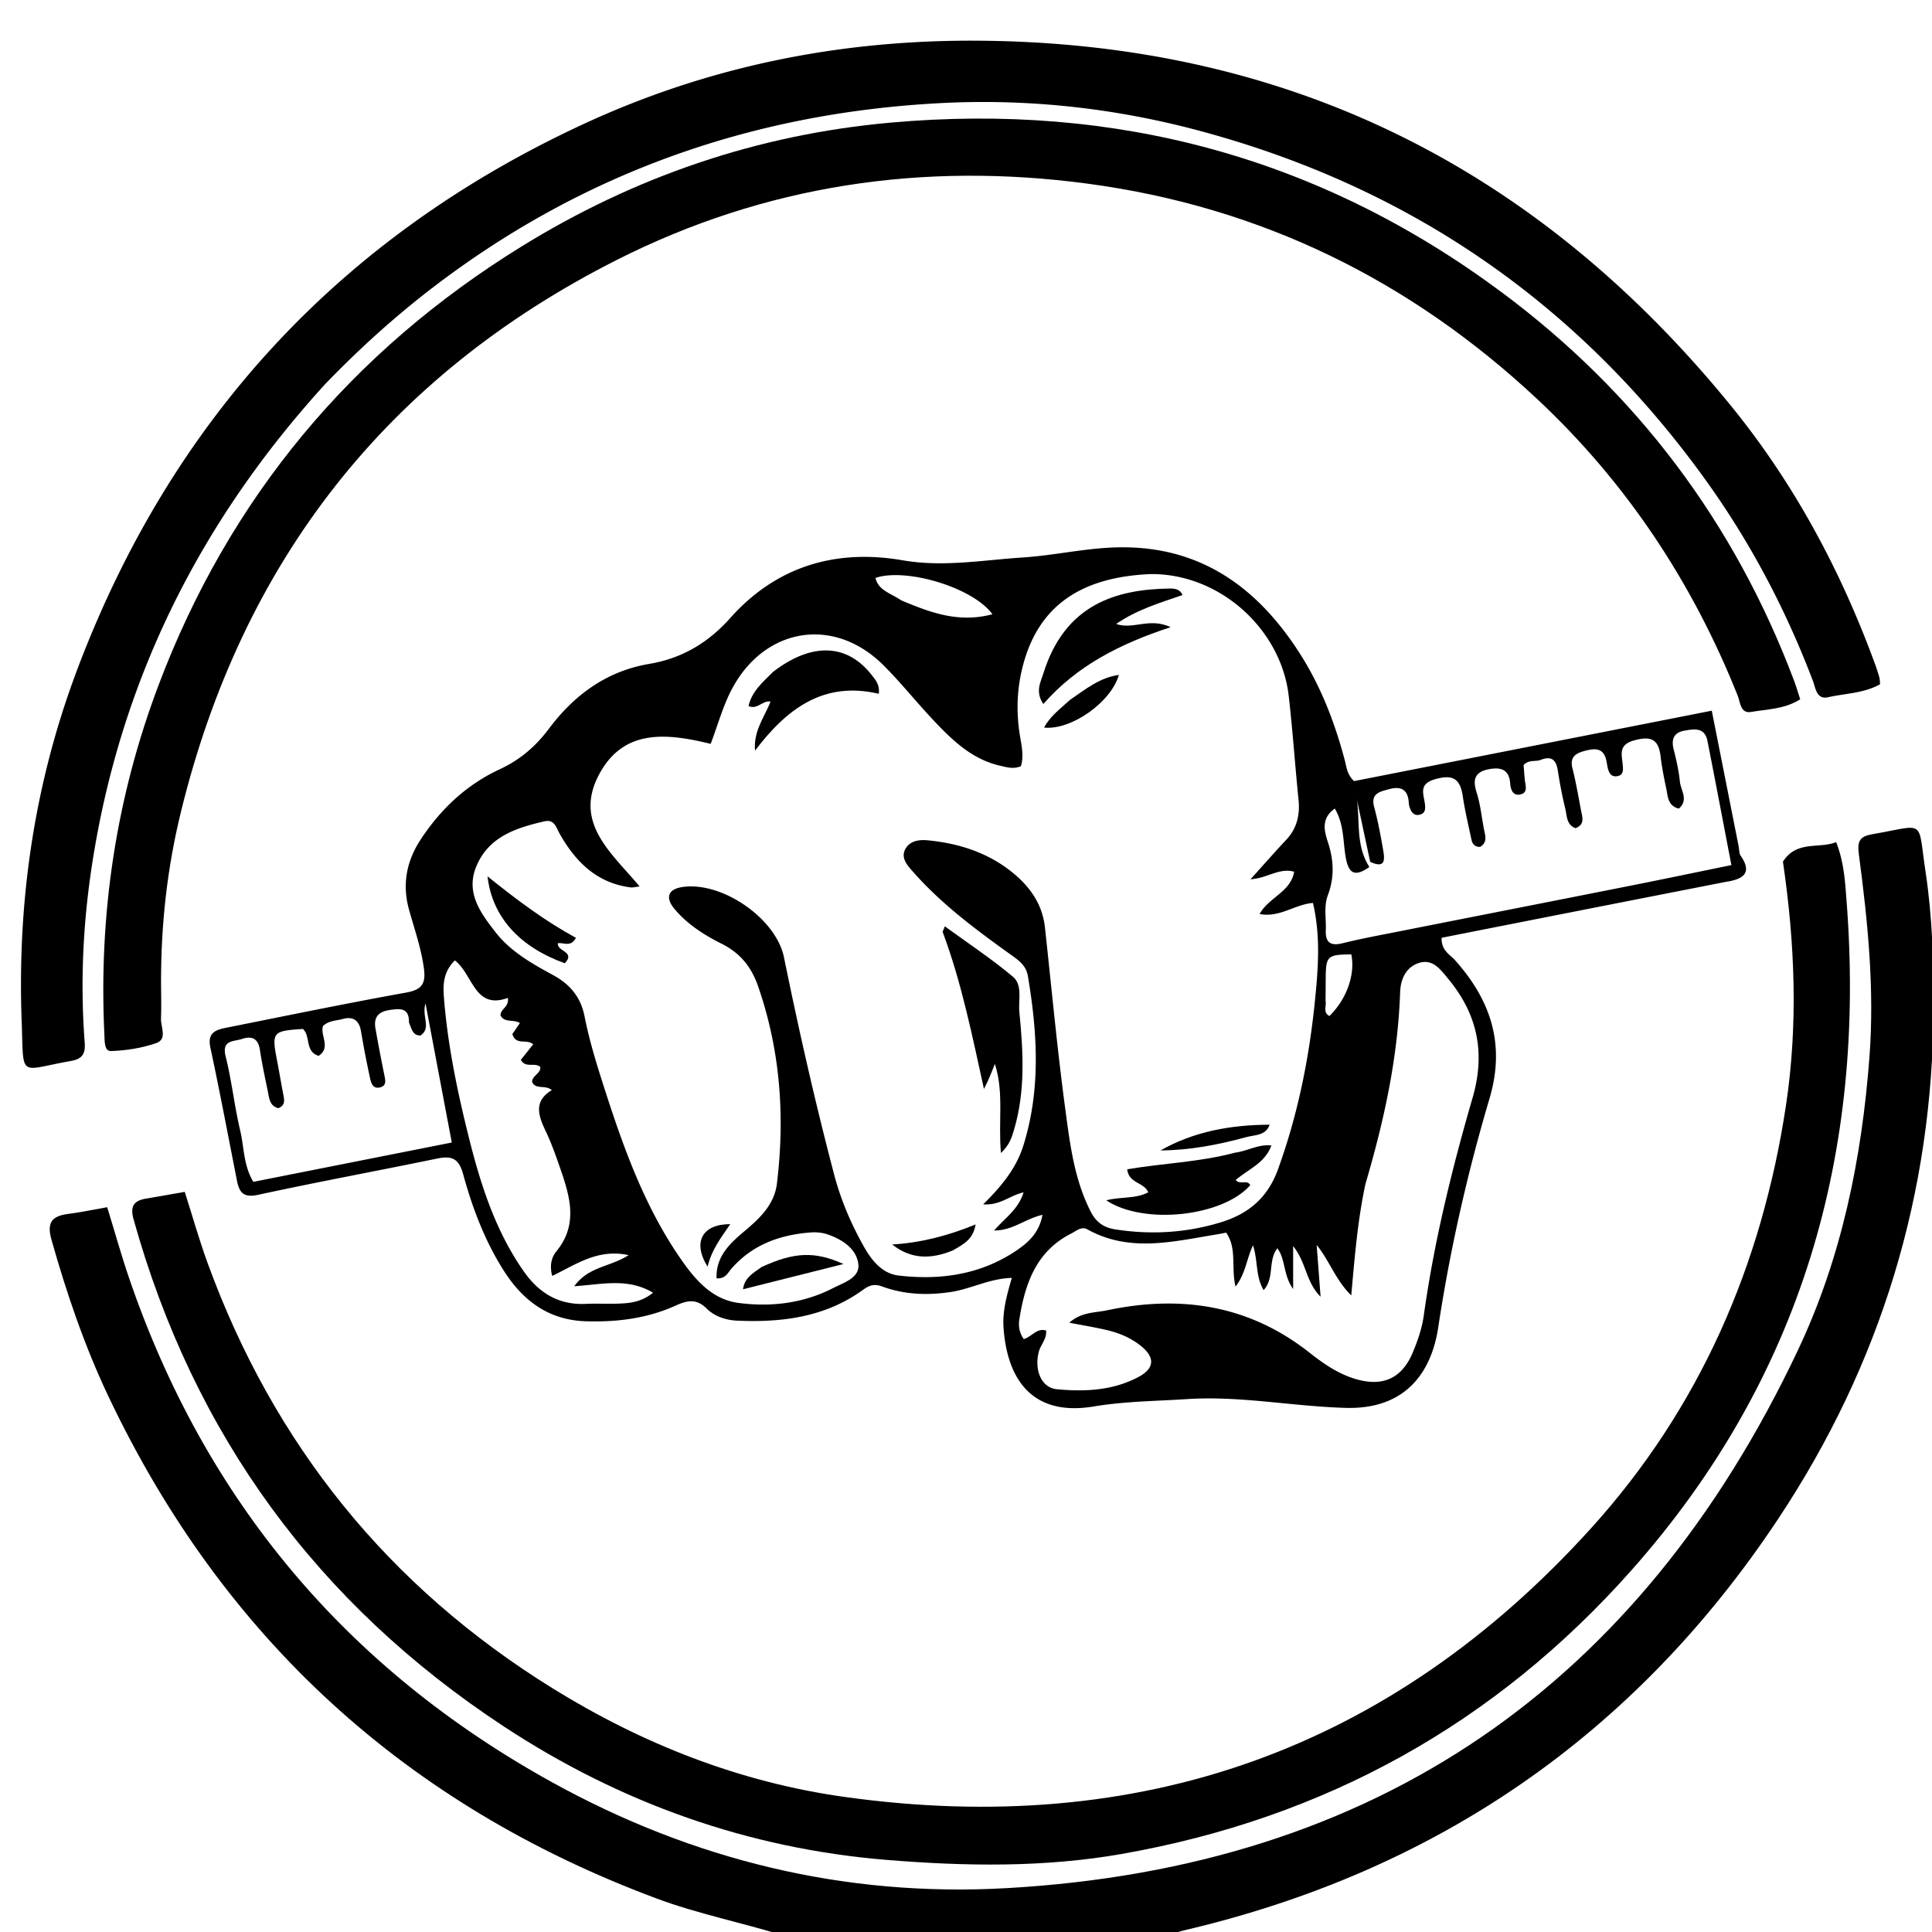
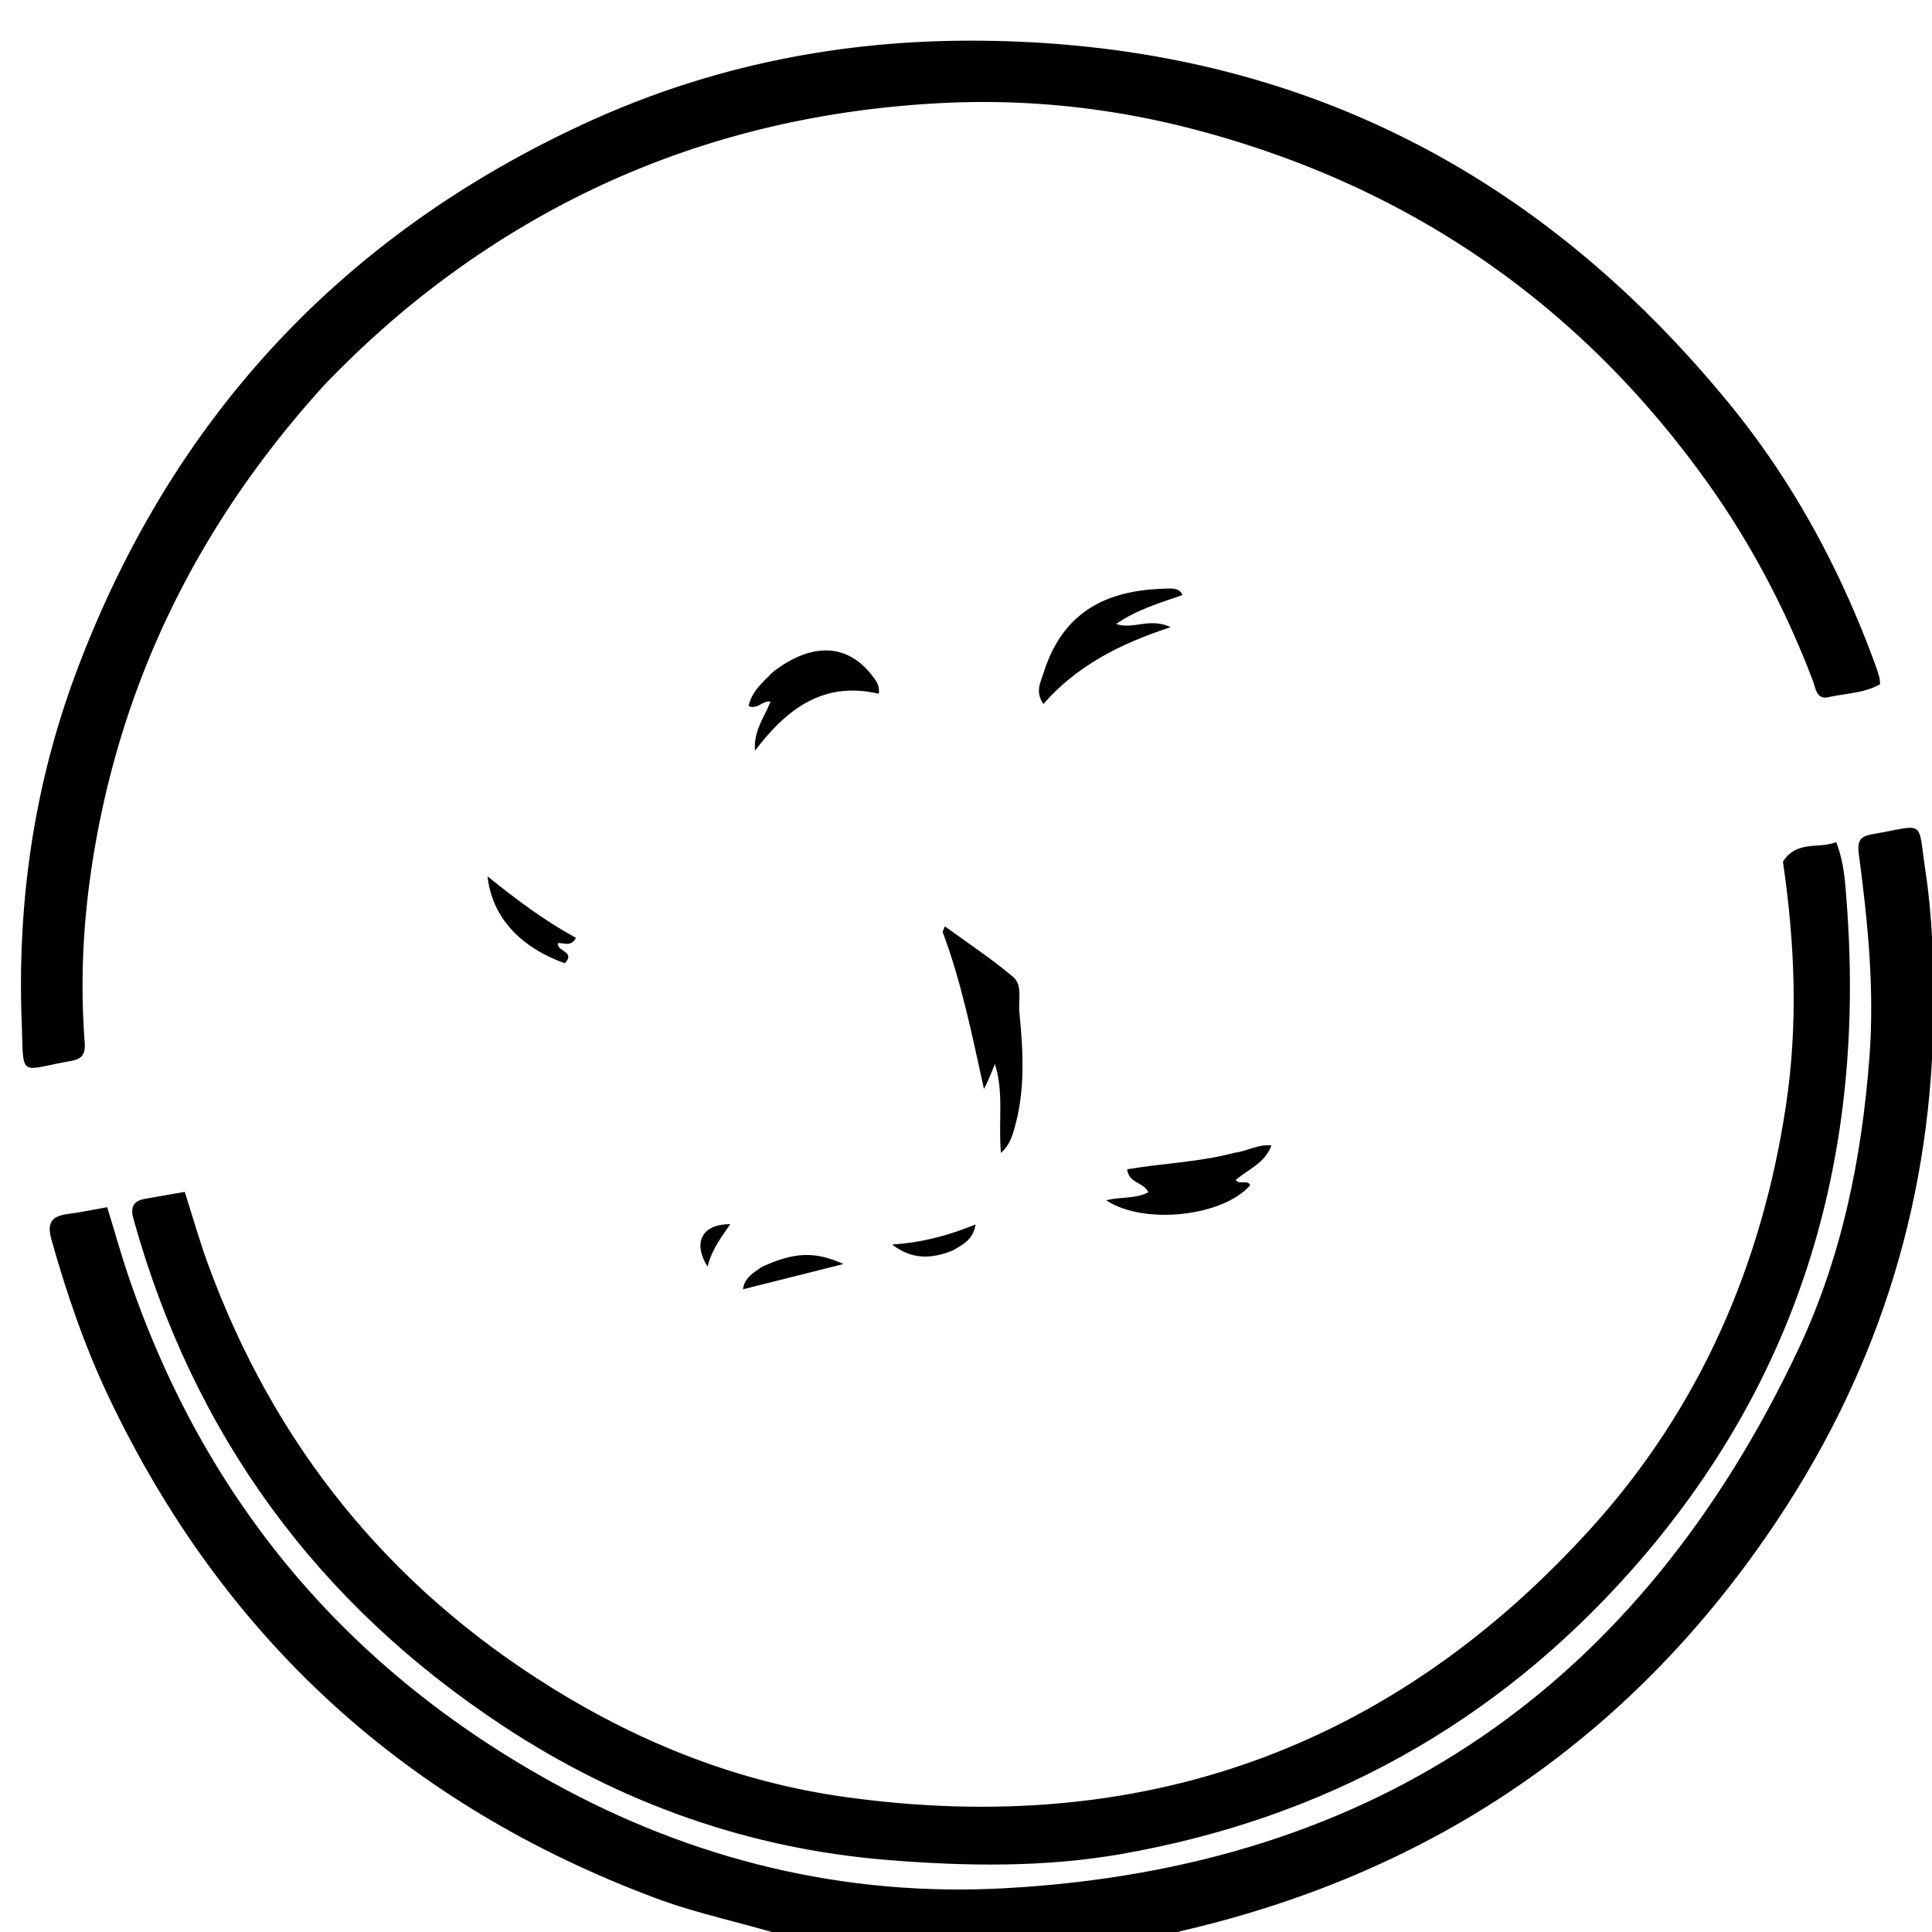
<svg xmlns="http://www.w3.org/2000/svg" data-bbox="5.388 10.442 491.012 486.558" viewBox="0 0 496 496" data-type="shape">
  <g>
    <path d="M201.469 497c-11.21-3.475-22.314-5.653-32.936-9.614-64.29-23.973-111.223-66.82-140.66-128.813-6.158-12.97-10.757-26.487-14.656-40.294-1.264-4.478.135-6.096 4.297-6.634 3.254-.42 6.474-1.101 10.011-1.719 1.93 6.28 3.612 12.342 5.646 18.283 19.53 57.042 55.773 100.16 108.483 129.305 36.246 20.041 75.245 29.543 116.6 27.236 95.285-5.316 162.77-52.327 203.343-138.16 11.17-23.632 16.363-49.023 18.343-75.177 1.332-17.598-.436-34.878-2.73-52.179-.448-3.382.374-4.532 3.397-5.053 14.027-2.416 11.646-4.179 13.731 9.574 1.751 11.55 2.094 23.16 2.06 34.826-.14 47.788-13.538 91.654-39.866 131.331-36.744 55.374-87.81 90.517-152.57 105.67-1.13.264-2.223.689-3.647 1.228-33.003.19-65.69.19-98.846.19z" />
-     <path d="M443.146 226.386a44290.746 44290.746 0 0 0-73.044 14.372c-.108 3.286 2.141 4.29 3.5 5.812 9.159 10.271 12.9 21.597 8.81 35.406-5.712 19.291-10.169 38.906-13.183 58.839-1.69 11.173-8.103 21.046-23.676 20.629-13.64-.366-27.107-3.143-40.837-2.252-7.97.517-16.004.564-23.867 1.883-16.711 2.803-22.36-8.086-23.21-20.174-.3-4.235.784-8.22 2.124-12.826-5.752.154-10.49 2.837-15.635 3.612-6.1.92-11.959.682-17.677-1.416-2.053-.753-3.316-.273-4.945.904-9.684 6.996-20.81 8.398-32.33 7.871-2.851-.13-5.75-1.097-7.768-3.107-2.673-2.662-5.053-2.065-8.032-.721-7.261 3.274-14.98 4.233-22.914 3.993-9.594-.29-16.204-5.248-21.144-13.019-4.878-7.672-8.053-16.11-10.427-24.783-1.128-4.125-3.033-4.72-6.72-3.96-15.294 3.156-30.657 5.984-45.916 9.298-3.745.814-4.82-.59-5.419-3.632-2.249-11.406-4.4-22.833-6.833-34.2-.85-3.969 1.577-4.566 4.288-5.106 15.309-3.053 30.598-6.217 45.96-8.98 4.143-.745 5.113-2.344 4.563-6.316-.714-5.163-2.423-10.014-3.803-14.964-1.833-6.576-.612-12.576 3.032-18.096 5.14-7.788 11.742-14.018 20.312-17.988 5.08-2.353 9.13-5.797 12.543-10.355 6.476-8.647 14.775-14.807 25.77-16.665 8.347-1.411 15.078-5.352 20.814-11.786 11.816-13.253 27.01-17.798 44.284-14.81 10.4 1.798 20.552-.062 30.804-.728 7.626-.496 15.101-2.185 22.772-2.544 21.418-1 36.516 9.14 47.804 26.334 5.727 8.724 9.471 18.31 12.114 28.353.461 1.751.573 3.611 2.366 5.27l91.833-18.077 6.903 34.829c.16.812.091 1.782.522 2.409 2.944 4.291.898 5.988-3.738 6.691m-91.383-5.133-3.391-15.848c.76 5.646-.296 11.766 3.182 17.177-3.707 2.612-5.391 1.838-6.139-2.848-.632-3.962-.415-8.244-2.736-12.151-3.555 2.486-2.727 5.734-1.779 8.602 1.53 4.63 1.72 9.069-.01 13.66-1.082 2.872-.394 5.944-.523 8.924-.134 3.094 1.093 4.185 4.285 3.392 4.822-1.2 9.723-2.091 14.602-3.057 19.707-3.902 39.422-7.764 59.128-11.678 8.56-1.7 17.103-3.488 26.114-5.33-2.127-11.068-4.092-21.49-6.15-31.892-.697-3.524-3.425-3.072-5.93-2.617-2.716.492-3.398 2.197-2.74 4.802.69 2.73 1.316 5.507 1.6 8.301.228 2.232 2.309 4.68-.273 6.903-2.883-.719-2.797-3.136-3.226-5.133-.592-2.757-1.138-5.536-1.468-8.333-.529-4.478-2.601-5.21-6.833-4.03-4.008 1.116-3.139 3.576-2.888 6.166.135 1.393.267 2.838-1.597 3.028-1.439.148-1.973-.992-2.257-2.2-.152-.647-.219-1.314-.37-1.962-.754-3.243-3.035-3.002-5.469-2.367-2.32.606-3.96 1.544-3.2 4.516.902 3.532 1.502 7.143 2.188 10.729.331 1.735 1.094 3.656-1.404 4.615-2.373-.892-2.182-3.184-2.627-4.999-.788-3.22-1.41-6.492-1.916-9.77-.424-2.751-1.606-3.876-4.39-2.77-1.351.537-3.046-.136-4.4 1.328.093 1.144.184 2.458.312 3.769.141 1.439.91 3.308-1.128 3.775-1.937.444-2.508-1.258-2.627-2.835-.283-3.752-2.61-4.217-5.624-3.609-3.447.696-4.045 2.645-3.008 5.881.954 2.98 1.28 6.164 1.858 9.263.323 1.738 1.08 3.598-.958 4.77-1.347-.004-1.968-.738-2.191-1.791-.792-3.736-1.693-7.458-2.25-11.23-.664-4.506-2.561-5.67-7.14-4.345-4.147 1.2-2.971 3.587-2.605 6.143.17 1.19.263 2.502-1.168 2.918-1.683.49-2.394-.73-2.792-2.101-.183-.632-.146-1.324-.277-1.975-.604-2.986-2.768-3.037-5.012-2.421-2.203.605-4.705 1.026-3.755 4.554.991 3.68 1.692 7.447 2.335 11.207.388 2.265.559 4.706-3.353 2.869m-56.094-73.876c-17.667.651-28.337 7.779-32.623 21.956-1.953 6.459-2.299 13.058-1.17 19.736.434 2.568.98 5.172.213 7.64-1.928.805-3.518.276-5.152-.082-7.43-1.628-12.543-6.67-17.475-11.906-4.34-4.607-8.283-9.6-12.777-14.044-12.668-12.528-30.37-9.597-38.775 6.195-2.34 4.399-3.606 9.235-5.465 14.097-11.403-2.782-22.526-3.952-28.78 8.114-6.388 12.324 3.466 19.994 10.535 28.492-1.282.154-1.773.313-2.237.254-8.777-1.111-14.241-6.595-18.351-13.896-.849-1.508-1.287-3.662-3.86-3.07-7.312 1.683-14.389 3.972-17.512 11.658-2.715 6.682 1.114 11.853 4.959 16.787 3.89 4.992 9.283 8.033 14.714 10.98 4.324 2.346 7.16 5.576 8.157 10.655 1.087 5.533 2.705 10.985 4.42 16.368 5.063 15.892 10.494 31.66 20.045 45.561 3.717 5.41 8.068 10.69 14.987 11.616 8.346 1.116 16.69.135 24.33-3.793 2.692-1.384 6.883-2.607 6.507-6.108-.42-3.918-4.033-6.342-7.818-7.657-1.371-.477-2.955-.638-4.41-.528-7.892.598-14.942 3.11-20.337 9.27-.928 1.059-1.535 2.687-3.842 2.509-.199-5.705 3.525-9.045 7.302-12.216 3.918-3.29 7.559-6.817 8.199-12.112 2.08-17.225.9-34.143-4.848-50.682-1.762-5.067-4.65-8.538-9.418-10.922-4.463-2.232-8.73-4.972-11.995-8.85-2.484-2.95-1.676-5.076 1.833-5.646 10.146-1.646 24.18 7.956 26.235 18.012 3.824 18.724 8.031 37.357 12.9 55.84 1.712 6.499 4.333 12.598 7.604 18.415 2 3.556 4.698 6.953 8.923 7.446 10.858 1.266 21.32-.264 30.55-6.625 2.912-2.006 5.583-4.506 6.387-8.957-4.397.972-7.58 4.037-12.416 4.017 2.907-3.332 6.255-5.451 7.557-9.793-3.558.798-5.953 3.387-10.363 3.083 4.823-4.767 8.516-9.318 10.327-15.124 4.49-14.396 3.6-28.879 1.16-43.451-.446-2.671-2.184-3.939-4.094-5.308-9.08-6.508-18.068-13.141-25.492-21.594-1.395-1.588-3.124-3.478-1.871-5.764 1.152-2.103 3.52-2.434 5.742-2.219 8.29.805 15.94 3.308 22.396 8.805 4.21 3.584 7.073 7.934 7.69 13.557 1.701 15.52 3.13 31.076 5.209 46.544 1.21 9.008 2.299 18.153 6.572 26.48 1.358 2.648 3.32 4.032 6.15 4.478 9.176 1.445 18.18.945 27.126-1.766 7.207-2.184 12.12-6.33 14.754-13.581 5.033-13.86 7.951-28.177 9.446-42.754.866-8.449 1.59-17.039-.454-25.684-4.698.38-8.56 3.838-13.697 2.84 2.428-4.342 7.959-5.626 8.876-10.852-3.877-1.09-6.838 1.677-11.206 1.934 3.5-3.878 6.299-7.08 9.21-10.174 2.733-2.906 3.503-6.47 3.126-10.174-.91-8.925-1.507-17.873-2.537-26.795-1.943-16.82-17.343-31.197-35.166-31.212m54.876 156.577c-1.976 9.163-2.746 18.504-3.643 28.622-4.067-4.028-5.505-8.758-8.885-12.976l1.01 13.3c-3.815-3.78-3.589-8.649-7.046-13.003v11.036c-2.612-3.685-1.889-7.561-4.055-10.463-2.49 3.194-.662 7.645-3.524 10.736-2.113-3.534-1.427-7.576-2.73-11.487-1.635 3.409-1.84 7.152-4.481 10.583-1.186-5 .432-9.753-2.4-13.844-.952.177-1.745.34-2.543.47-11.115 1.812-22.26 4.698-33.087-1.31-1.541-.855-2.825.394-4.146 1.062-9.064 4.584-11.892 12.962-13.334 22.104-.268 1.695.052 3.55 1.16 4.997 2.147-.672 3.297-2.902 5.716-2.202.224 2.175-1.432 3.657-1.897 5.542-1.15 4.655.692 9.152 4.623 9.527 7.17.685 14.371.365 20.936-3.11 4.251-2.25 4.363-5.096.57-8.092-2.524-1.993-5.458-3.225-8.557-3.96-2.992-.71-6.036-1.197-9.725-1.911 3.17-2.792 6.59-2.527 9.676-3.18 18.877-3.99 36.372-1.418 51.914 10.804 3.521 2.769 7.207 5.367 11.608 6.739 7.047 2.197 12.105.124 14.963-6.656 1.282-3.043 2.393-6.278 2.847-9.528 2.654-18.972 7.194-37.542 12.522-55.875 3.408-11.728 1.223-21.61-6.35-30.719-1.917-2.307-3.871-5.035-7.347-3.963-3.452 1.063-4.78 4.29-4.89 7.506-.567 16.58-4.001 32.62-8.905 49.25m-245.552-41.457c.062-3.768-2.185-3.624-4.981-3.2-2.944.448-4.122 1.923-3.625 4.75.688 3.921 1.447 7.83 2.232 11.734.27 1.342.748 2.892-.965 3.36-2.082.567-2.435-1.323-2.737-2.73a270.925 270.925 0 0 1-2.253-11.733c-.464-2.748-2.088-3.788-4.596-3.092-1.708.475-3.665.409-5.147 1.816-.77 2.444 2.118 5.54-1.119 7.666-3.57-1.096-2.01-5.09-4.037-6.908-7.854.522-8.049.777-6.618 8.21.565 2.934 1.05 5.882 1.623 8.814.274 1.398.396 2.668-1.324 3.318-2.225-.561-2.32-2.537-2.679-4.275-.738-3.573-1.505-7.146-2.055-10.75-.453-2.968-2.164-3.564-4.626-2.736-2.096.705-5.225.186-4.156 4.46 1.567 6.263 2.242 12.746 3.733 19.033 1.017 4.285.824 8.922 3.373 13.179l50.949-10.094-6.745-35.72c-1.037 3.4 1.59 6.306-1.3 8.247-1.923.003-2.17-1.456-2.947-3.349m26.542 2.995 1.936-2.85c-1.674-1.029-3.984.028-4.967-1.96-.046-1.704 2.246-2.107 1.883-4.497-8.6 3.167-8.956-6.092-13.616-9.623-2.988 2.978-3.062 6.231-2.801 9.562.937 11.95 3.357 23.643 6.233 35.247 3.052 12.31 6.819 24.34 14.18 34.913 3.879 5.573 8.944 8.782 15.958 8.461 2.99-.137 5.994.045 8.984-.091 2.748-.125 5.482-.495 8.327-2.773-6.499-3.878-13.062-2.137-20.225-1.664 3.687-5.108 9.107-4.881 13.955-7.988-8.046-1.73-13.641 2.518-19.623 5.332-.726-2.793-.112-4.858 1.078-6.306 5.492-6.685 3.613-13.674 1.19-20.71-1.19-3.454-2.393-6.933-3.964-10.222-1.896-3.972-3.098-7.633 1.605-10.453-1.713-1.483-4.164.011-5.074-2.155.12-1.66 2.255-2.105 2.123-3.778-1.406-1.315-3.776.41-5.002-1.845l3.182-3.994c-1.843-1.496-4.403.404-5.362-2.606m99.895-111.339c7.318 3.064 14.665 5.886 23.351 3.538-5.092-6.97-22.33-11.969-30.023-9.318.753 3.222 3.806 3.862 6.672 5.78m108.88 102.809c.281 1.295-.763 2.955.999 3.883 4.437-4.37 6.658-10.674 5.61-15.82-6.156.057-6.527.402-6.571 6.149-.013 1.646-.016 3.292-.037 5.788z" />
    <path d="M83.545 98.543c-32.406 35.535-52.784 76.543-59.98 123.859-2.282 14.998-2.972 30.131-1.82 45.286.23 3.007-.747 4.207-3.612 4.709-13.521 2.367-12.015 4.728-12.569-10.222-1.148-31.005 3.287-61.129 14.198-90.104C43.994 107.719 87.392 60.756 149.78 31.858c31.797-14.728 65.372-21.573 100.665-21.413 79.764.36 143.935 32.333 193.932 93.72 16.22 19.914 28.24 42.352 37.057 66.484a45.527 45.527 0 0 1 1.065 3.323c.131.469.106.98.172 1.692-4.123 2.333-8.896 2.333-13.362 3.337-2.973.668-3.197-2.401-3.906-4.262-6.913-18.154-15.869-35.223-27.173-51.017-32.78-45.8-76.482-75.861-130.88-90.305-21.528-5.716-43.547-8.096-65.745-6.952-48.51 2.5-92.427 18.008-131.077 47.803-9.524 7.342-18.39 15.384-26.982 24.275z" />
    <path d="M457.73 221.213c3.581-5.594 9.187-3.206 13.671-5.018 2.073 5.342 2.283 10.228 2.652 14.946 5.066 64.776-11.534 122.696-55.112 171.878-35.09 39.604-78.906 63.786-130.92 72.938-19.94 3.509-40.154 3.18-60.26 1.546-35.723-2.904-68.58-14.651-98.425-34.279-47.87-31.481-79.643-74.927-95.055-130.233-.907-3.256.032-4.733 3.147-5.263 3.24-.552 6.475-1.125 10.004-1.739 2.008 6.296 3.711 12.36 5.862 18.26 16.981 46.583 46.404 83.077 88.625 109.222 23.1 14.305 48.038 24.095 74.836 27.843 75.78 10.6 140.132-12.035 191.654-68.9 27.933-30.83 43.93-67.608 50.103-108.638 3.116-20.712 2.321-41.451-.782-62.563z" />
-     <path d="M41.342 252.005c.009 3.49.12 6.493-.01 9.487-.094 2.173 1.696 5.275-1.19 6.286-3.693 1.294-7.74 1.93-11.66 2.057-1.75.057-1.608-2.599-1.686-4.227-1.48-30.81 2.965-60.707 13.865-89.603 18.184-48.208 49.57-85.743 93.172-112.69 28.932-17.882 60.518-28.757 94.742-31.828 57.903-5.196 110.365 8.903 156.976 43.567 34.67 25.785 59.728 59.114 75.016 99.642.58 1.538 1.036 3.124 1.597 4.83-4.015 2.555-8.452 2.533-12.616 3.254-2.74.474-2.755-2.48-3.424-4.16-11.597-29.076-28.505-54.64-51.336-76.032-32.64-30.583-71.003-49.482-115.58-55.44-42.283-5.653-82.795.356-120.814 19.558-59.1 29.85-96.265 77.524-111.97 141.823-3.44 14.084-5.093 28.457-5.082 43.476z" />
    <path d="M252.61 279.564c-2.994-13.554-5.703-27.164-10.57-40.227-.085-.229.194-.594.53-1.52 5.953 4.343 11.982 8.325 17.482 12.939 2.54 2.13 1.351 6.035 1.65 9.08.993 10.07 1.577 20.194-1.345 30.119-.59 2.001-1.185 4.006-3.388 6.053-.716-8.07.819-15.572-1.556-22.866-.842 2.145-1.669 4.252-2.803 6.422z" />
    <path d="M317.043 295.928c3.287-.415 5.919-2.234 9.369-1.855-1.717 4.616-5.9 6.04-9.168 8.862.961 1.338 3.01-.186 3.73 1.333-7.005 8.04-27.269 10.313-36.966 3.894 3.651-1.002 7.442-.292 10.794-2.07-1.096-2.603-5.033-2.246-5.423-5.899 9.076-1.556 18.353-1.798 27.664-4.265z" />
    <path d="M303.578 152.77c-5.895 2.026-11.636 3.722-17.03 7.411 4.343 1.564 8.506-1.746 13.99.83-13.127 4.295-24.136 9.958-32.684 19.734-2.149-3.202-.699-5.57-.01-7.796 5.548-17.913 18.86-21.653 32.383-21.857 1.248-.02 2.7.09 3.351 1.678z" />
    <path d="M198.514 172.446c9.935-7.604 18.977-7.216 25.271.843.995 1.273 2.126 2.514 1.823 4.825-14.25-3.358-23.71 3.968-31.766 14.588-.444-4.978 2.316-8.447 3.99-12.583-2.057-.389-3.353 2.15-5.659 1.148.809-3.712 3.568-6.062 6.34-8.821z" />
    <path d="M144.995 247.298c-11.57-4.167-18.654-11.867-19.83-22.309 7.625 6.138 14.809 11.489 22.704 15.789-1.377 2.513-3.202 1.117-4.65 1.375-.298 2.155 4.665 2.115 1.776 5.145z" />
    <path d="M195.543 325.274c8.372-3.854 13.638-4.082 21.001-.763l-25.796 6.482c.396-2.975 2.575-4.143 4.795-5.719z" />
-     <path d="M274.727 179.657c4.037-2.762 7.606-5.697 12.521-6.386-1.98 6.969-12.192 14.235-19.198 13.521 1.602-3.01 4.167-4.818 6.677-7.135z" />
-     <path d="M325.963 288.743c-1.023 2.858-3.835 2.594-6.027 3.193-7.162 1.957-14.451 3.368-22.013 3.414 8.591-4.857 17.991-6.564 28.04-6.607z" />
    <path d="M244.633 321.012c-5.66 2.326-10.751 2.306-15.586-1.519 7.267-.433 14.157-2.174 21.42-5.147-.638 3.917-3.176 5.113-5.834 6.666z" />
    <path d="M187.482 314.275c-2.34 3.419-4.752 6.504-5.831 10.916-3.973-6.413-1.259-10.933 5.83-10.916z" />
  </g>
</svg>